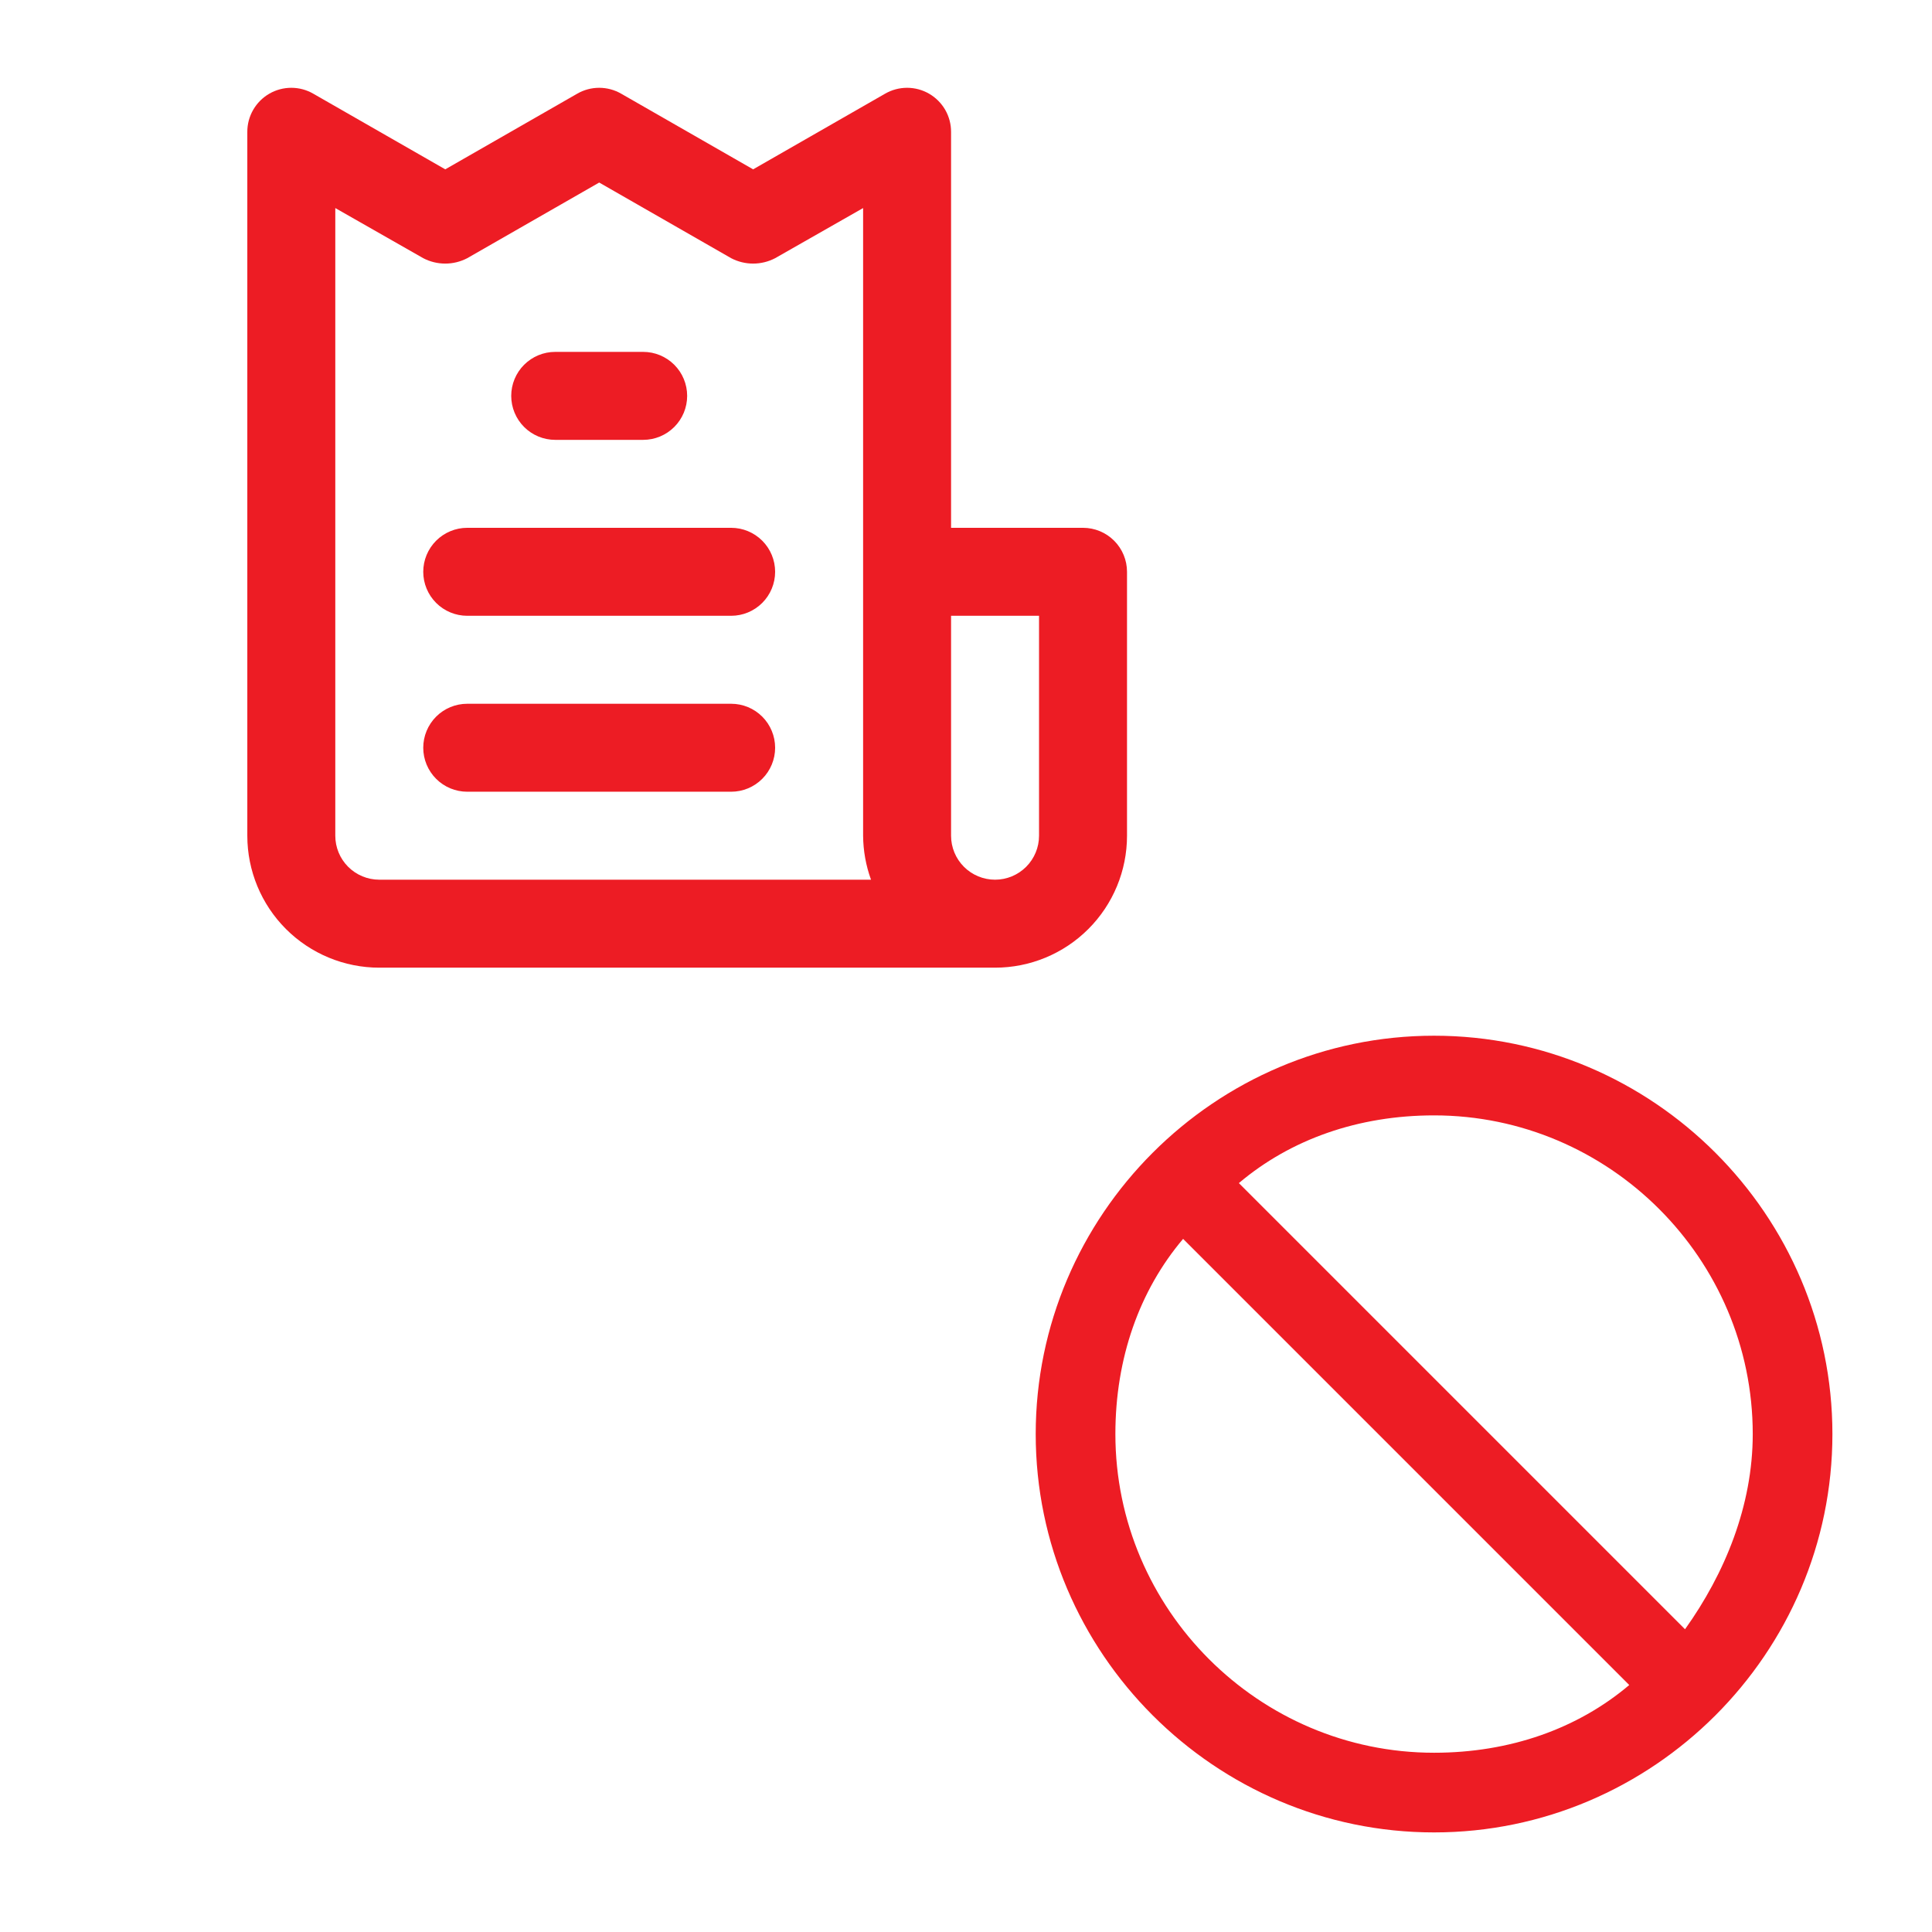
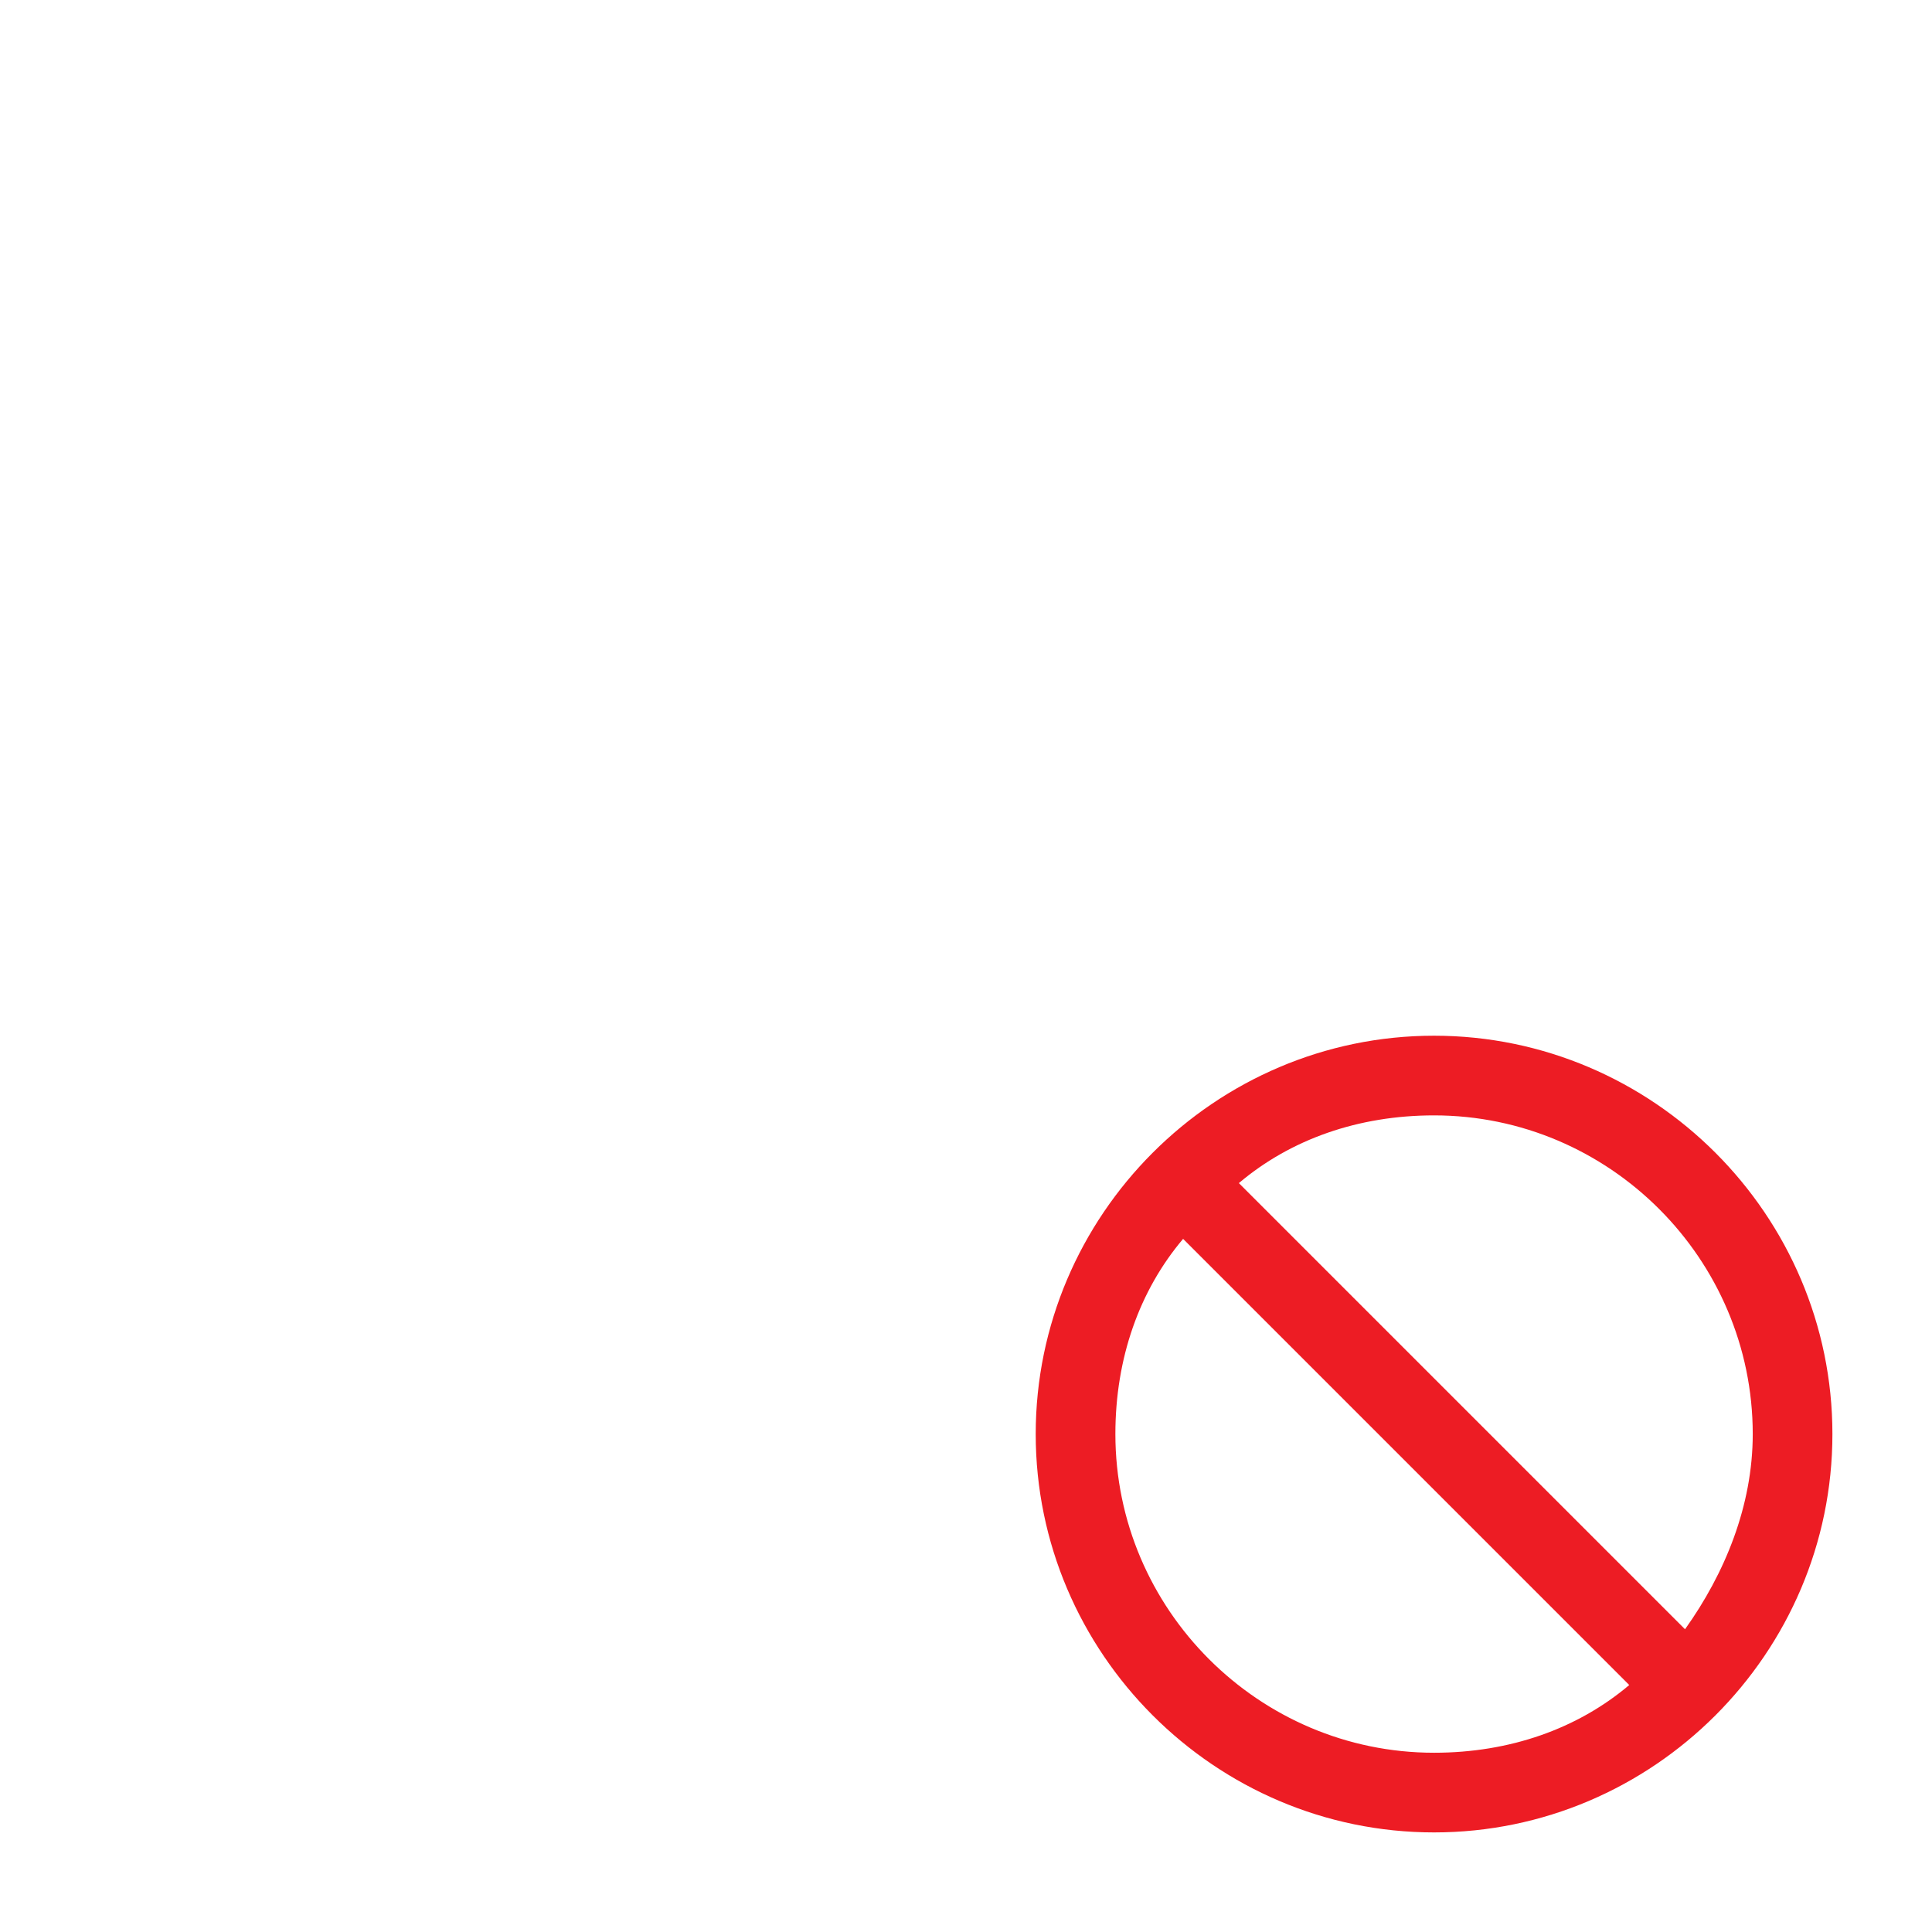
<svg xmlns="http://www.w3.org/2000/svg" width="97" height="97" viewBox="0 0 97 97" fill="none">
  <path d="M72 52C83 52 92 61 92 72C92 83 83 92 72 92C61 92 52 83 52 72C52 61 61 52 72 52ZM72 56C68.2 56 64.8 57.2 62.2 59.4L84.6 81.8C86.6 79 88 75.6 88 72C88 63.2 80.8 56 72 56ZM81.8 84.6L59.4 62.2C57.2 64.8 56 68.2 56 72C56 80.8 63.2 88 72 88C75.8 88 79.2 86.8 81.8 84.6Z" fill="#ED1C24" />
-   <path d="M36.709 35.334H23.459C22.873 35.334 22.311 35.566 21.897 35.98C21.483 36.395 21.25 36.956 21.25 37.542C21.25 38.128 21.483 38.689 21.897 39.103C22.311 39.518 22.873 39.75 23.459 39.75H36.709C37.294 39.75 37.856 39.518 38.27 39.103C38.684 38.689 38.917 38.128 38.917 37.542C38.917 36.956 38.684 36.395 38.27 35.98C37.856 35.566 37.294 35.334 36.709 35.334ZM27.875 22.084H32.292C32.878 22.084 33.439 21.851 33.853 21.437C34.268 21.023 34.5 20.461 34.5 19.875C34.5 19.29 34.268 18.728 33.853 18.314C33.439 17.9 32.878 17.667 32.292 17.667H27.875C27.29 17.667 26.728 17.9 26.314 18.314C25.9 18.728 25.667 19.29 25.667 19.875C25.667 20.461 25.9 21.023 26.314 21.437C26.728 21.851 27.29 22.084 27.875 22.084ZM54.375 26.5H47.75V6.625C47.752 6.236 47.651 5.854 47.457 5.516C47.263 5.179 46.983 4.899 46.646 4.704C46.31 4.51 45.93 4.408 45.542 4.408C45.154 4.408 44.774 4.51 44.438 4.704L37.813 8.502L31.188 4.704C30.852 4.51 30.471 4.408 30.084 4.408C29.696 4.408 29.315 4.51 28.98 4.704L22.355 8.502L15.729 4.704C15.394 4.51 15.013 4.408 14.625 4.408C14.238 4.408 13.857 4.51 13.521 4.704C13.184 4.899 12.905 5.179 12.711 5.516C12.517 5.854 12.415 6.236 12.417 6.625V41.959C12.417 43.716 13.115 45.401 14.357 46.643C15.6 47.886 17.285 48.584 19.042 48.584H49.959C51.716 48.584 53.401 47.886 54.643 46.643C55.886 45.401 56.584 43.716 56.584 41.959V28.709C56.584 28.123 56.351 27.561 55.937 27.147C55.523 26.733 54.961 26.5 54.375 26.5ZM19.042 44.167C18.456 44.167 17.895 43.934 17.48 43.52C17.066 43.106 16.834 42.544 16.834 41.959V10.446L21.25 12.963C21.591 13.141 21.97 13.234 22.355 13.234C22.739 13.234 23.118 13.141 23.459 12.963L30.084 9.165L36.709 12.963C37.05 13.141 37.428 13.234 37.813 13.234C38.197 13.234 38.576 13.141 38.917 12.963L43.334 10.446V41.959C43.34 42.712 43.474 43.459 43.731 44.167H19.042ZM52.167 41.959C52.167 42.544 51.934 43.106 51.52 43.52C51.106 43.934 50.544 44.167 49.959 44.167C49.373 44.167 48.811 43.934 48.397 43.52C47.983 43.106 47.75 42.544 47.75 41.959V30.917H52.167V41.959ZM36.709 26.5H23.459C22.873 26.5 22.311 26.733 21.897 27.147C21.483 27.561 21.25 28.123 21.25 28.709C21.25 29.294 21.483 29.856 21.897 30.27C22.311 30.684 22.873 30.917 23.459 30.917H36.709C37.294 30.917 37.856 30.684 38.27 30.27C38.684 29.856 38.917 29.294 38.917 28.709C38.917 28.123 38.684 27.561 38.27 27.147C37.856 26.733 37.294 26.5 36.709 26.5Z" fill="#ED1C24" />
</svg>